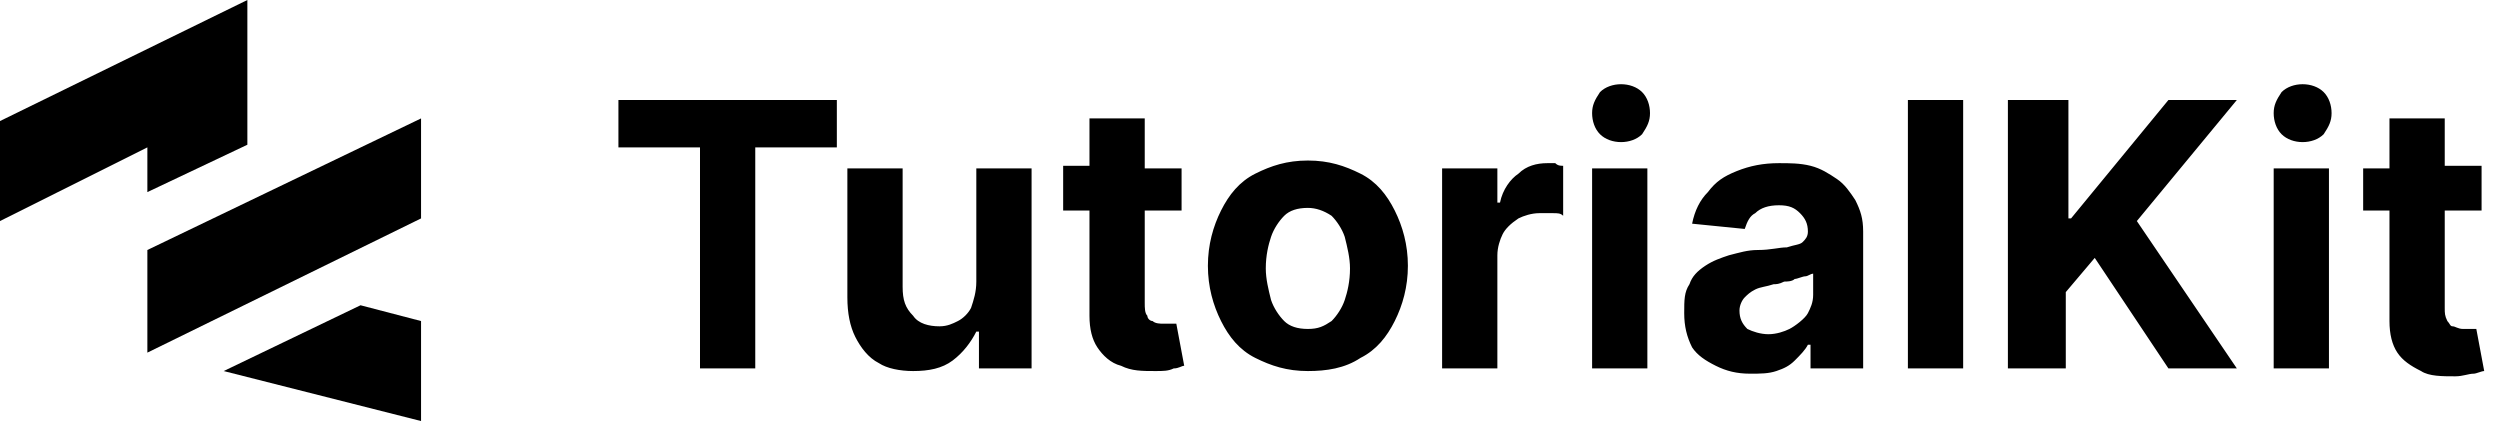
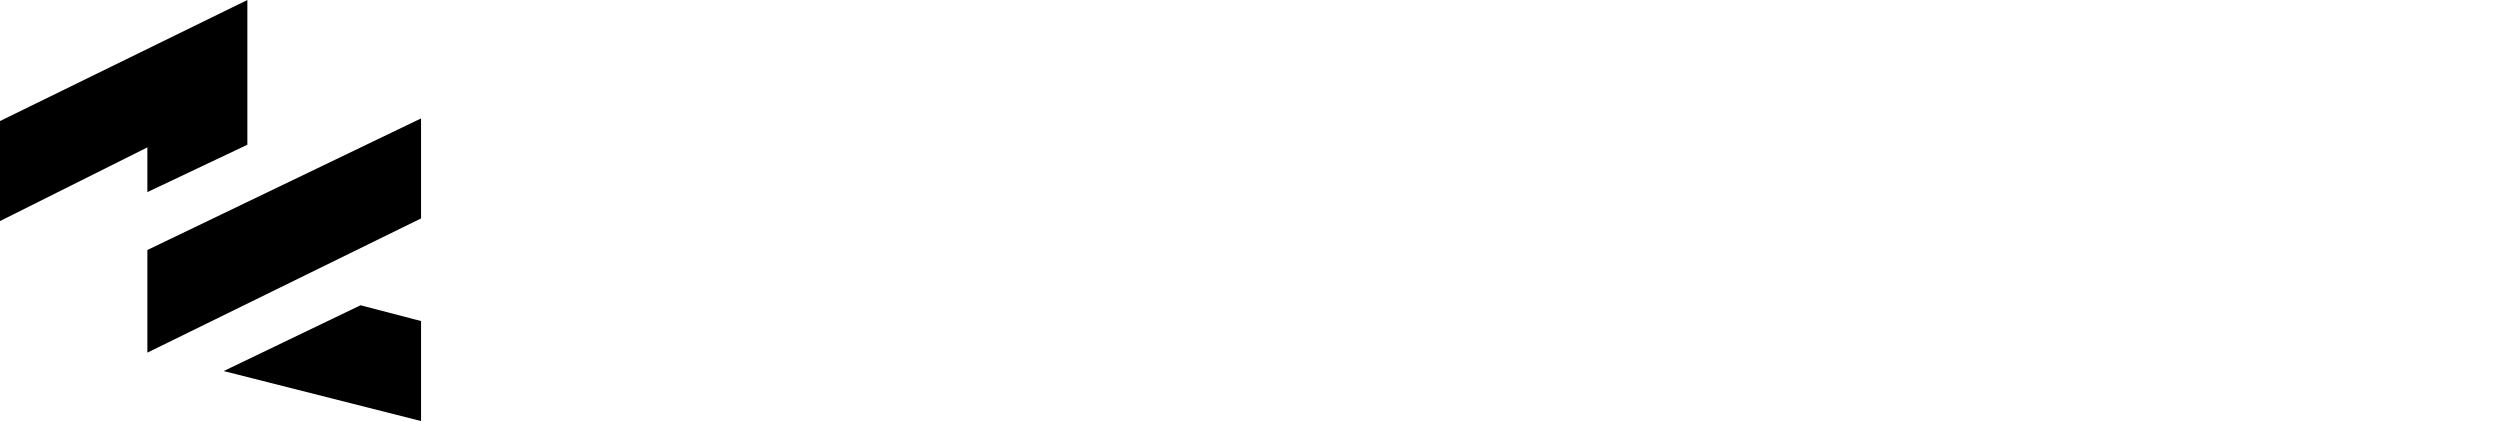
<svg xmlns="http://www.w3.org/2000/svg" width="95" height="16" viewBox="0 0 95 16" fill="none">
-   <path d="M60.5 14V6.4H62.6V14H60.5ZM61.6 5.4C61.3 5.4 61 5.3 60.8 5.1C60.6 4.9 60.5 4.6 60.5 4.3C60.5 4 60.6 3.8 60.8 3.5C61 3.3 61.3 3.2 61.6 3.2C61.9 3.2 62.2 3.3 62.4 3.5C62.6 3.7 62.7 4 62.7 4.3C62.7 4.6 62.6 4.8 62.4 5.1C62.2 5.3 61.9 5.4 61.6 5.4ZM86.4 14V6.4H88.5V14H86.4ZM87.5 5.4C87.2 5.4 86.9 5.3 86.7 5.1C86.5 4.9 86.4 4.6 86.4 4.3C86.4 4 86.5 3.8 86.7 3.5C86.9 3.3 87.2 3.2 87.5 3.2C87.8 3.2 88.1 3.3 88.3 3.5C88.5 3.7 88.6 4 88.6 4.3C88.6 4.6 88.5 4.8 88.3 5.1C88.1 5.3 87.8 5.4 87.5 5.4ZM94.3 6.4V8H92.9V11.7C92.9 11.9 92.9 12 93 12.2C93.1 12.3 93.1 12.4 93.2 12.4C93.3 12.4 93.4 12.5 93.6 12.5C93.7 12.5 93.8 12.5 93.9 12.5C94 12.5 94.1 12.5 94.1 12.5L94.4 14.1C94.3 14.1 94.1 14.2 94 14.2C93.8 14.2 93.6 14.3 93.3 14.3C92.8 14.3 92.3 14.3 92 14.1C91.6 13.9 91.3 13.7 91.1 13.4C90.9 13.1 90.8 12.7 90.8 12.2V8H89.8V6.4H90.8V4.5H92.9V6.3H94.3V6.4ZM76.3 3.8V14H78.5V11.1L79.6 9.8L82.4 14H85L81.2 8.4L85 3.8H82.4L78.7 8.3H78.6V3.8H76.3ZM74.6 3.8V14H72.5V3.8H74.6ZM65.2 13.9C65.6 14.1 66 14.2 66.5 14.2C66.9 14.2 67.2 14.2 67.5 14.1C67.8 14 68 13.9 68.2 13.7C68.4 13.5 68.6 13.3 68.7 13.1H68.8V14H70.8V8.8C70.8 8.3 70.7 8 70.5 7.6C70.3 7.3 70.1 7 69.8 6.8C69.5 6.6 69.2 6.4 68.8 6.3C68.4 6.2 68 6.2 67.6 6.2C67 6.2 66.5 6.3 66 6.5C65.5 6.7 65.2 6.9 64.9 7.3C64.6 7.6 64.4 8 64.3 8.5L66.3 8.7C66.4 8.4 66.5 8.2 66.7 8.1C66.9 7.9 67.2 7.8 67.6 7.8C68 7.8 68.2 7.9 68.4 8.1C68.6 8.3 68.7 8.5 68.7 8.8C68.7 9 68.6 9.1 68.5 9.2C68.4 9.3 68.2 9.3 67.9 9.4C67.6 9.4 67.3 9.5 66.8 9.5C66.4 9.5 66.1 9.6 65.7 9.7C65.4 9.8 65.1 9.9 64.8 10.1C64.5 10.3 64.3 10.5 64.2 10.8C64 11.1 64 11.4 64 11.9C64 12.4 64.1 12.8 64.3 13.2C64.5 13.5 64.8 13.7 65.2 13.9ZM68 12.5C67.8 12.6 67.5 12.7 67.2 12.7C66.9 12.7 66.6 12.6 66.4 12.5C66.2 12.3 66.1 12.1 66.1 11.8C66.1 11.6 66.2 11.4 66.3 11.3C66.4 11.2 66.5 11.1 66.7 11C66.9 10.9 67.1 10.9 67.4 10.8C67.5 10.8 67.6 10.8 67.8 10.7C67.9 10.7 68.1 10.7 68.2 10.6C68.3 10.6 68.5 10.5 68.6 10.5C68.7 10.5 68.8 10.4 68.9 10.4V11.2C68.9 11.5 68.8 11.7 68.7 11.9C68.6 12.1 68.2 12.4 68 12.5ZM54.8 6.4V14H56.9V9.7C56.9 9.4 57 9.1 57.1 8.9C57.2 8.7 57.4 8.5 57.7 8.3C57.9 8.2 58.2 8.1 58.5 8.1C58.6 8.1 58.8 8.1 59 8.1C59.2 8.1 59.3 8.1 59.4 8.2V6.3C59.3 6.3 59.2 6.3 59.1 6.2C59 6.2 58.9 6.2 58.8 6.2C58.4 6.2 58 6.3 57.7 6.6C57.4 6.8 57.1 7.2 57 7.7H56.9V6.4H54.8ZM49.7 14.1C48.9 14.1 48.3 13.9 47.7 13.6C47.1 13.3 46.7 12.8 46.4 12.2C46.1 11.6 45.9 10.9 45.9 10.1C45.9 9.3 46.1 8.6 46.4 8C46.7 7.4 47.1 6.9 47.7 6.6C48.3 6.3 48.9 6.1 49.7 6.1C50.5 6.1 51.1 6.3 51.7 6.6C52.3 6.9 52.7 7.4 53 8C53.3 8.6 53.5 9.3 53.5 10.1C53.5 10.9 53.3 11.6 53 12.2C52.7 12.8 52.3 13.3 51.7 13.6C51.1 14 50.4 14.1 49.7 14.1ZM49.7 12.5C50.1 12.5 50.3 12.4 50.6 12.2C50.8 12 51 11.7 51.1 11.4C51.2 11.1 51.3 10.7 51.3 10.2C51.3 9.8 51.2 9.4 51.1 9C51 8.7 50.8 8.4 50.6 8.2C50.3 8 50 7.9 49.7 7.9C49.3 7.9 49 8 48.8 8.2C48.6 8.4 48.4 8.7 48.3 9C48.2 9.3 48.1 9.7 48.1 10.2C48.1 10.6 48.2 11 48.3 11.4C48.4 11.7 48.6 12 48.8 12.2C49 12.4 49.3 12.5 49.7 12.5ZM44.9 8V6.4H43.5V4.5H41.4V6.3H40.4V8H41.4V12C41.4 12.5 41.5 12.9 41.7 13.2C41.9 13.5 42.2 13.8 42.6 13.9C43 14.1 43.4 14.1 43.9 14.1C44.2 14.1 44.4 14.1 44.6 14C44.8 14 44.9 13.9 45 13.9L44.7 12.3C44.6 12.3 44.6 12.3 44.5 12.3C44.4 12.3 44.3 12.3 44.2 12.3C44.1 12.3 43.9 12.3 43.8 12.2C43.7 12.2 43.6 12.1 43.6 12C43.5 11.9 43.5 11.7 43.5 11.5V8H44.9ZM37.1 10.7V6.4H39.2V14H37.2V12.6H37.1C36.9 13 36.6 13.4 36.2 13.7C35.8 14 35.3 14.1 34.7 14.1C34.2 14.1 33.7 14 33.4 13.8C33 13.6 32.7 13.2 32.5 12.8C32.3 12.4 32.2 11.9 32.2 11.3V6.4H34.3V10.9C34.3 11.4 34.4 11.7 34.7 12C34.9 12.3 35.3 12.4 35.7 12.4C36 12.4 36.2 12.3 36.4 12.2C36.6 12.1 36.8 11.9 36.9 11.7C37 11.4 37.1 11.1 37.1 10.7ZM23.5 3.8V5.6H26.6V14H28.7V5.6H31.8V3.8H23.5Z" fill="black" />
  <path d="M0 4.6V8.4L5.6 5.6V7.3L9.4 5.5V0L0 4.6ZM5.6 9.5L16 4.5V8.3L5.6 13.4V9.5ZM13.7 11.6L8.5 14.1L16 16V12.2L13.7 11.6Z" fill="black" />
</svg>